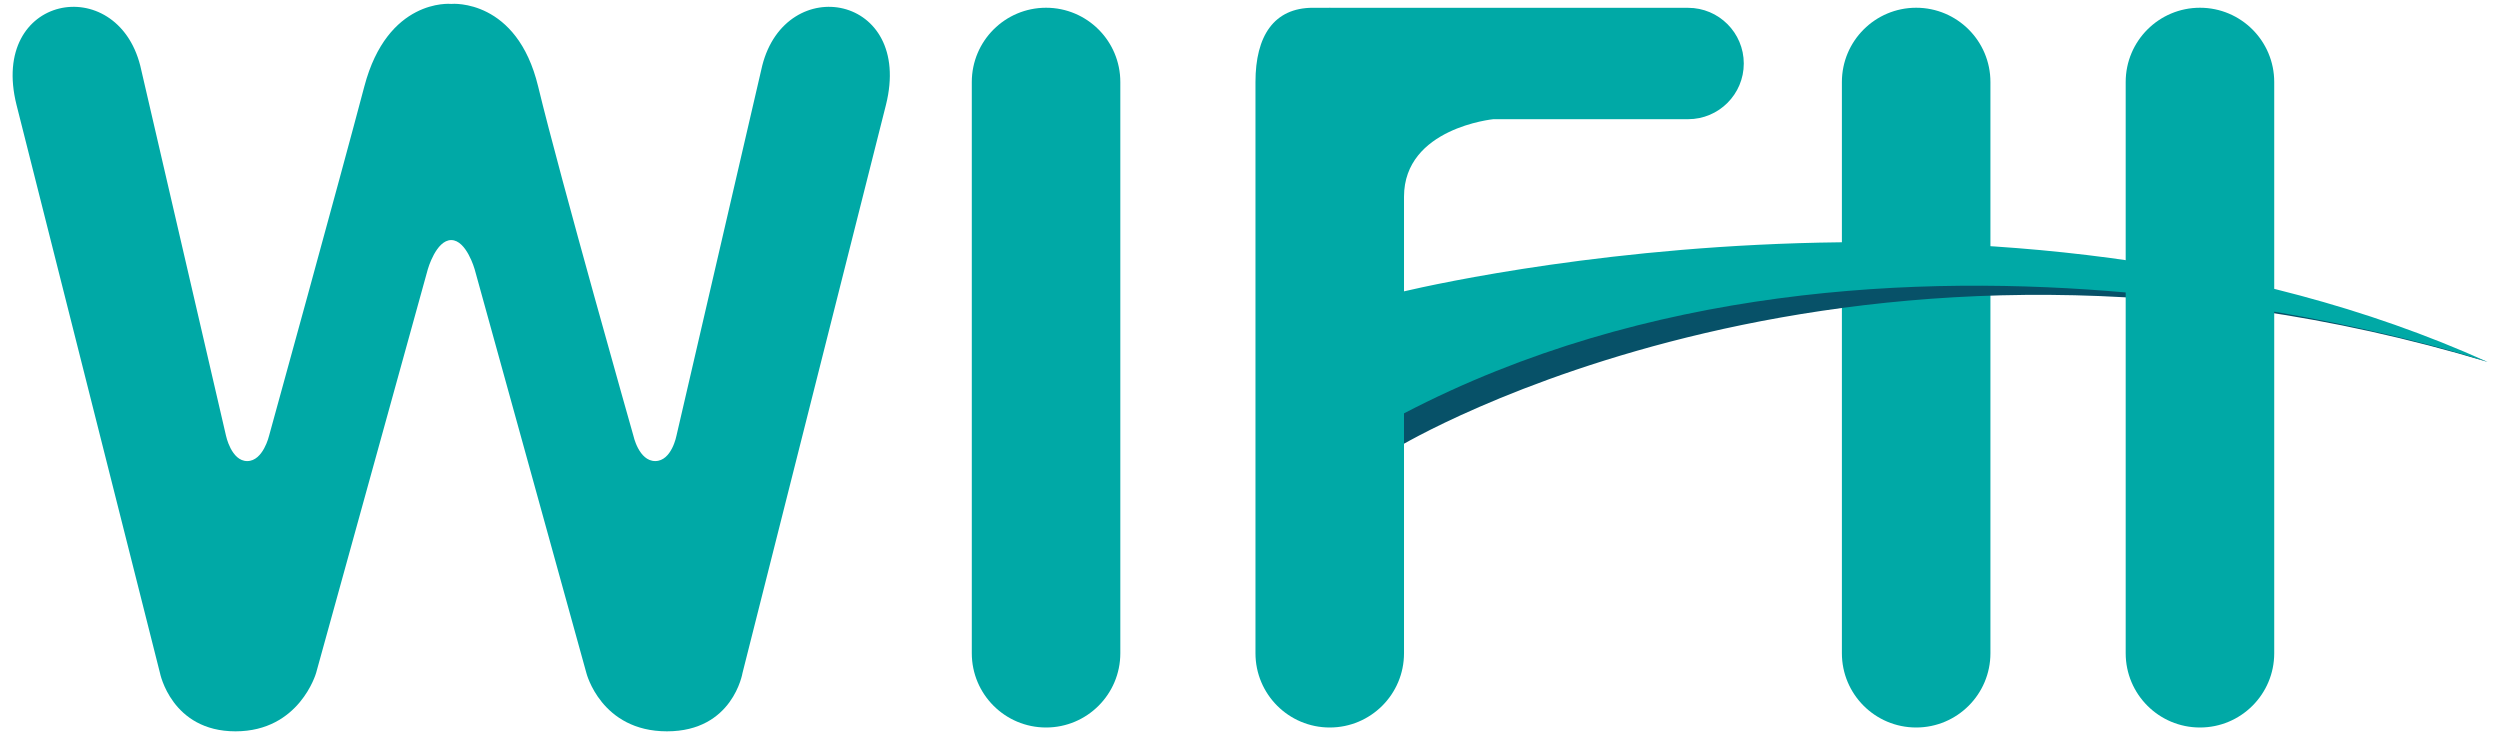
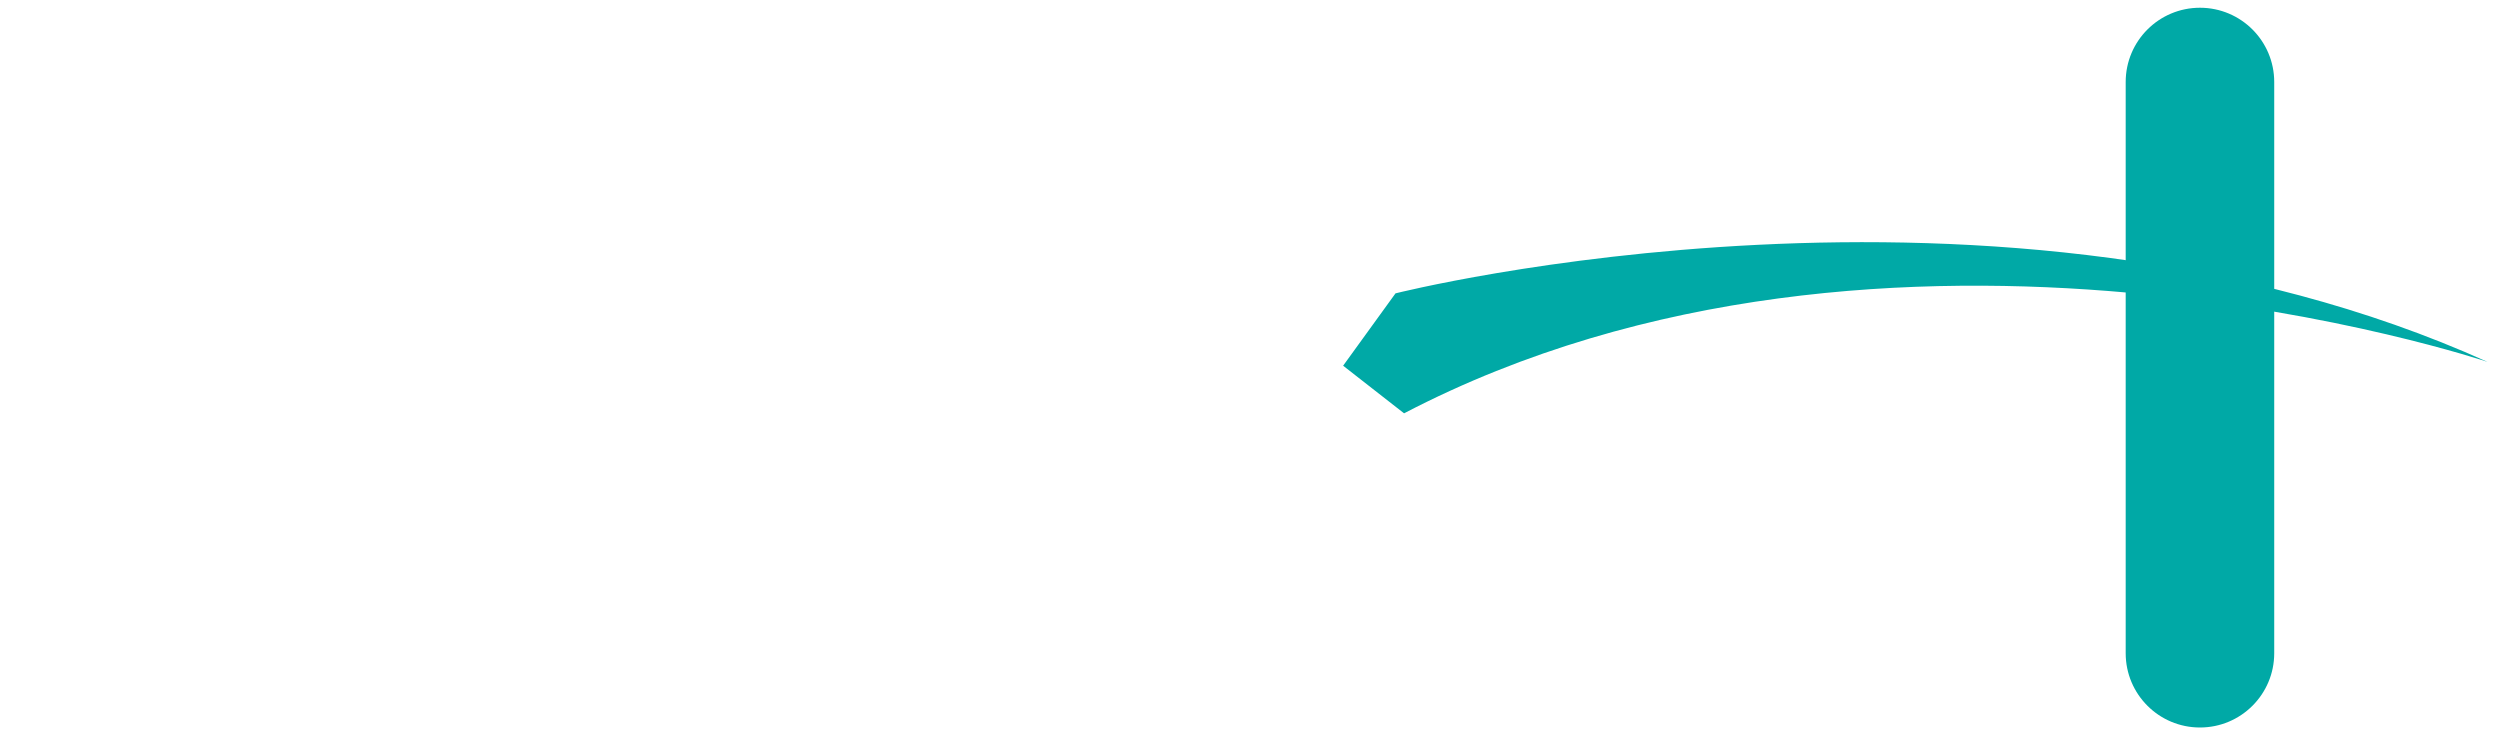
<svg xmlns="http://www.w3.org/2000/svg" width="164" height="48" viewBox="0 0 164 48" fill="none">
-   <path d="M73.493 5.38C73.493 2.689 71.312 0.508 68.622 0.508C65.931 0.508 63.75 2.689 63.75 5.38V42.853C63.75 45.543 65.931 47.724 68.622 47.724C71.312 47.724 73.493 45.543 73.493 42.853V5.38Z" fill="#00A9A6" />
-   <path d="M130.572 5.38C130.572 2.689 128.39 0.508 125.7 0.508C123.009 0.508 120.828 2.689 120.828 5.38V42.853C120.828 45.543 123.009 47.724 125.7 47.724C128.39 47.724 130.572 45.543 130.572 42.853V5.38Z" fill="#00A9A6" />
-   <path d="M50 4.317L44.379 28.57C44.379 28.57 44.066 30.246 42.983 30.246C41.901 30.246 41.547 28.57 41.547 28.57C41.547 28.57 36.761 11.716 35.302 5.67C33.914 -0.076 29.687 0.244 29.601 0.257C29.517 0.246 25.42 -0.096 23.9 5.671C22.315 11.687 17.655 28.571 17.655 28.571C17.655 28.571 17.269 30.247 16.218 30.247C15.168 30.247 14.823 28.571 14.823 28.571L9.203 4.317C7.641 -1.866 -0.727 -0.367 1.083 6.878L10.493 44.144C10.493 44.144 11.243 47.975 15.448 47.975C19.654 47.975 20.737 44.144 20.737 44.144L28.065 17.662C28.065 17.662 28.604 15.753 29.601 15.748C30.598 15.753 31.137 17.662 31.137 17.662L38.465 44.144C38.465 44.144 39.421 47.975 43.754 47.975C48.086 47.975 48.709 44.144 48.709 44.144L58.119 6.878C59.931 -0.367 51.561 -1.866 49.999 4.318L50 4.317Z" fill="#00A9A6" />
-   <path d="M89.734 25.199L91.733 29.322C91.733 29.322 121.588 11.251 163.183 23.742C163.183 23.742 143.072 15.872 117.09 18.497C91.108 21.12 89.734 25.201 89.734 25.201V25.199Z" fill="#075168" />
  <path d="M91.545 19.245C91.545 19.245 131.08 9.252 163.183 23.741C163.183 23.741 123.96 10.501 92.107 27.114L88.109 23.991L91.545 19.245Z" fill="#00A9A6" />
-   <path d="M110.738 0.51H87.282C87.266 0.51 87.248 0.508 87.231 0.508C87.214 0.508 87.197 0.51 87.18 0.51H86.13C83.568 0.51 82.359 2.361 82.359 5.38V42.853C82.359 45.544 84.54 47.724 87.231 47.724C89.922 47.724 92.103 45.544 92.103 42.853V12.906C92.103 8.393 97.966 7.819 97.966 7.819H110.739C112.757 7.819 114.392 6.183 114.392 4.166C114.392 2.149 112.756 0.513 110.739 0.513L110.738 0.51Z" fill="#00A9A6" />
  <path d="M149.189 5.38C149.189 2.689 147.008 0.508 144.317 0.508C141.626 0.508 139.445 2.689 139.445 5.38V42.853C139.445 45.543 141.626 47.724 144.317 47.724C147.008 47.724 149.189 45.543 149.189 42.853V5.38Z" fill="#00A9A6" />
</svg>